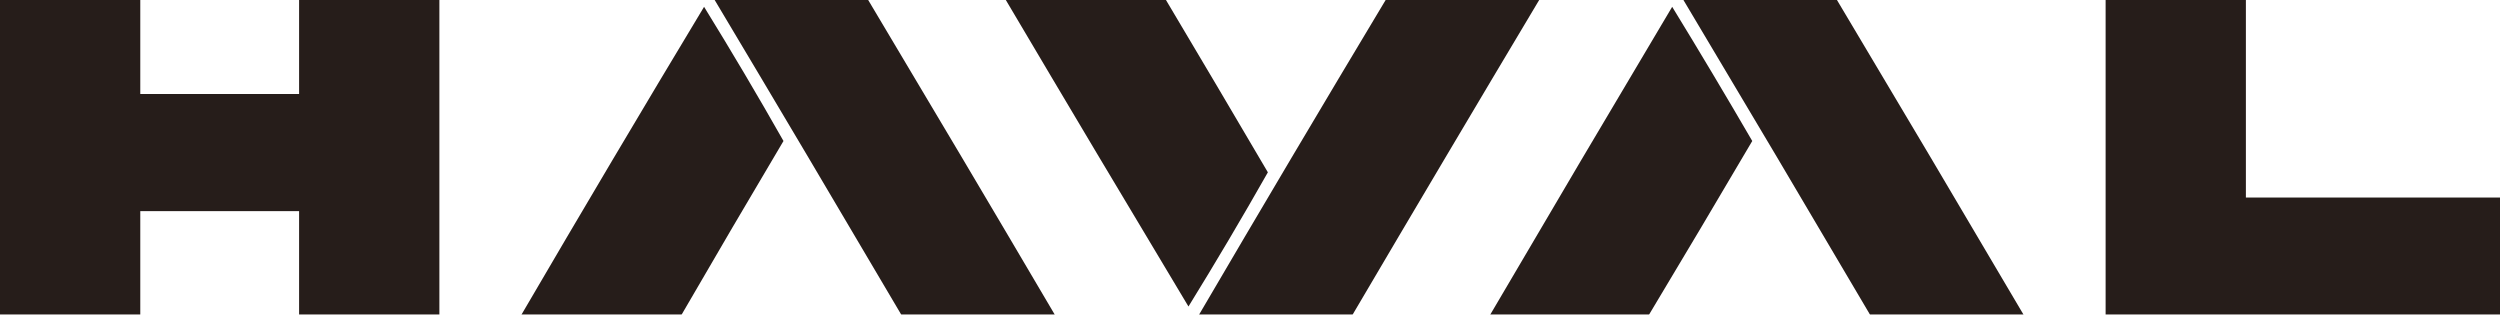
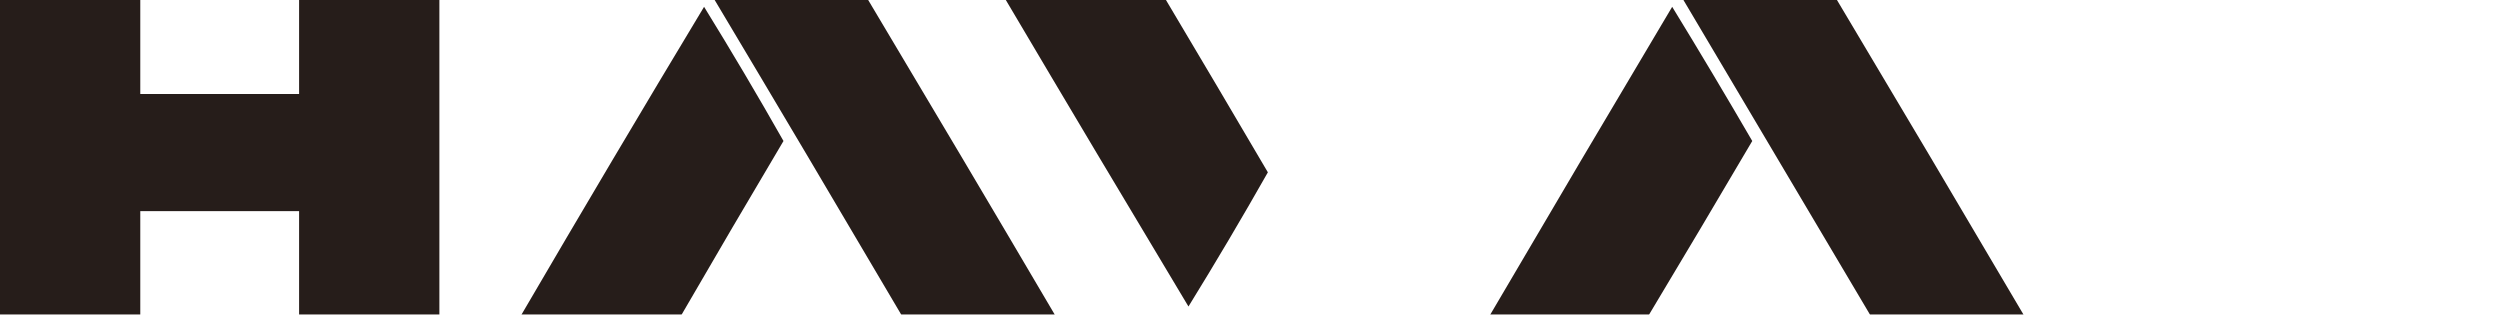
<svg xmlns="http://www.w3.org/2000/svg" width="143" height="18" viewBox="0 0 143 18" fill="none">
  <g opacity="0.983">
    <path fill-rule="evenodd" clip-rule="evenodd" d="M0 0C2.675 0 5.35 0 8.024 0C8.024 1.792 8.024 3.584 8.024 5.377C11.052 5.377 14.081 5.377 17.108 5.377C17.108 3.584 17.108 1.792 17.108 0C19.783 0 22.458 0 25.133 0C25.133 6 25.133 12 25.133 18C22.458 18 19.783 18 17.108 18C17.108 16.026 17.108 14.052 17.108 12.078C14.081 12.078 11.052 12.078 8.024 12.078C8.024 14.052 8.024 16.026 8.024 18C5.35 18 2.675 18 0 18C0 12 0 6 0 0Z" fill="#231916" />
    <path fill-rule="evenodd" clip-rule="evenodd" d="M40.879 0C43.806 0 46.733 0 49.66 0C53.238 5.989 56.796 11.989 60.334 18C57.407 18 54.48 18 51.553 18C48.014 11.989 44.457 5.989 40.879 0Z" fill="#231916" />
    <path fill-rule="evenodd" clip-rule="evenodd" d="M57.533 0C60.586 0 63.64 0 66.693 0C68.645 3.278 70.588 6.564 72.522 9.857C71.054 12.446 69.54 15.004 67.98 17.532C64.478 11.699 60.995 5.855 57.533 0Z" fill="#231916" />
-     <path fill-rule="evenodd" clip-rule="evenodd" d="M79.259 0C82.187 0 85.113 0 88.041 0C84.463 5.989 80.905 11.989 77.367 18C74.44 18 71.513 18 68.585 18C72.111 11.981 75.669 5.981 79.259 0Z" fill="#231916" />
-     <path fill-rule="evenodd" clip-rule="evenodd" d="M96.292 0C99.22 0 102.146 0 105.074 0C108.651 5.989 112.209 11.989 115.747 18C112.82 18 109.893 18 106.966 18C103.427 11.987 99.869 5.987 96.292 0Z" fill="#231916" />
-     <path fill-rule="evenodd" clip-rule="evenodd" d="M120.441 0C123.115 0 125.791 0 128.465 0C128.465 3.766 128.465 7.532 128.465 11.299C133.31 11.299 138.155 11.299 143 11.299C143 13.533 143 15.766 143 18C135.481 18 127.96 18 120.441 18C120.441 12 120.441 6 120.441 0Z" fill="#231916" />
+     <path fill-rule="evenodd" clip-rule="evenodd" d="M96.292 0C99.22 0 102.146 0 105.074 0C108.651 5.989 112.209 11.989 115.747 18C112.82 18 109.893 18 106.966 18Z" fill="#231916" />
    <path fill-rule="evenodd" clip-rule="evenodd" d="M38.986 18C35.933 18 32.88 18 29.826 18C33.269 12.108 36.751 6.238 40.273 0.39C41.833 2.918 43.347 5.476 44.815 8.065C42.854 11.368 40.911 14.68 38.986 18Z" fill="#231916" />
    <path fill-rule="evenodd" clip-rule="evenodd" d="M94.324 18C91.296 18 88.268 18 85.24 18C88.689 12.121 92.158 6.251 95.649 0.39C97.204 2.93 98.731 5.488 100.229 8.065C98.275 11.387 96.307 14.699 94.324 18Z" fill="#231916" />
  </g>
</svg>